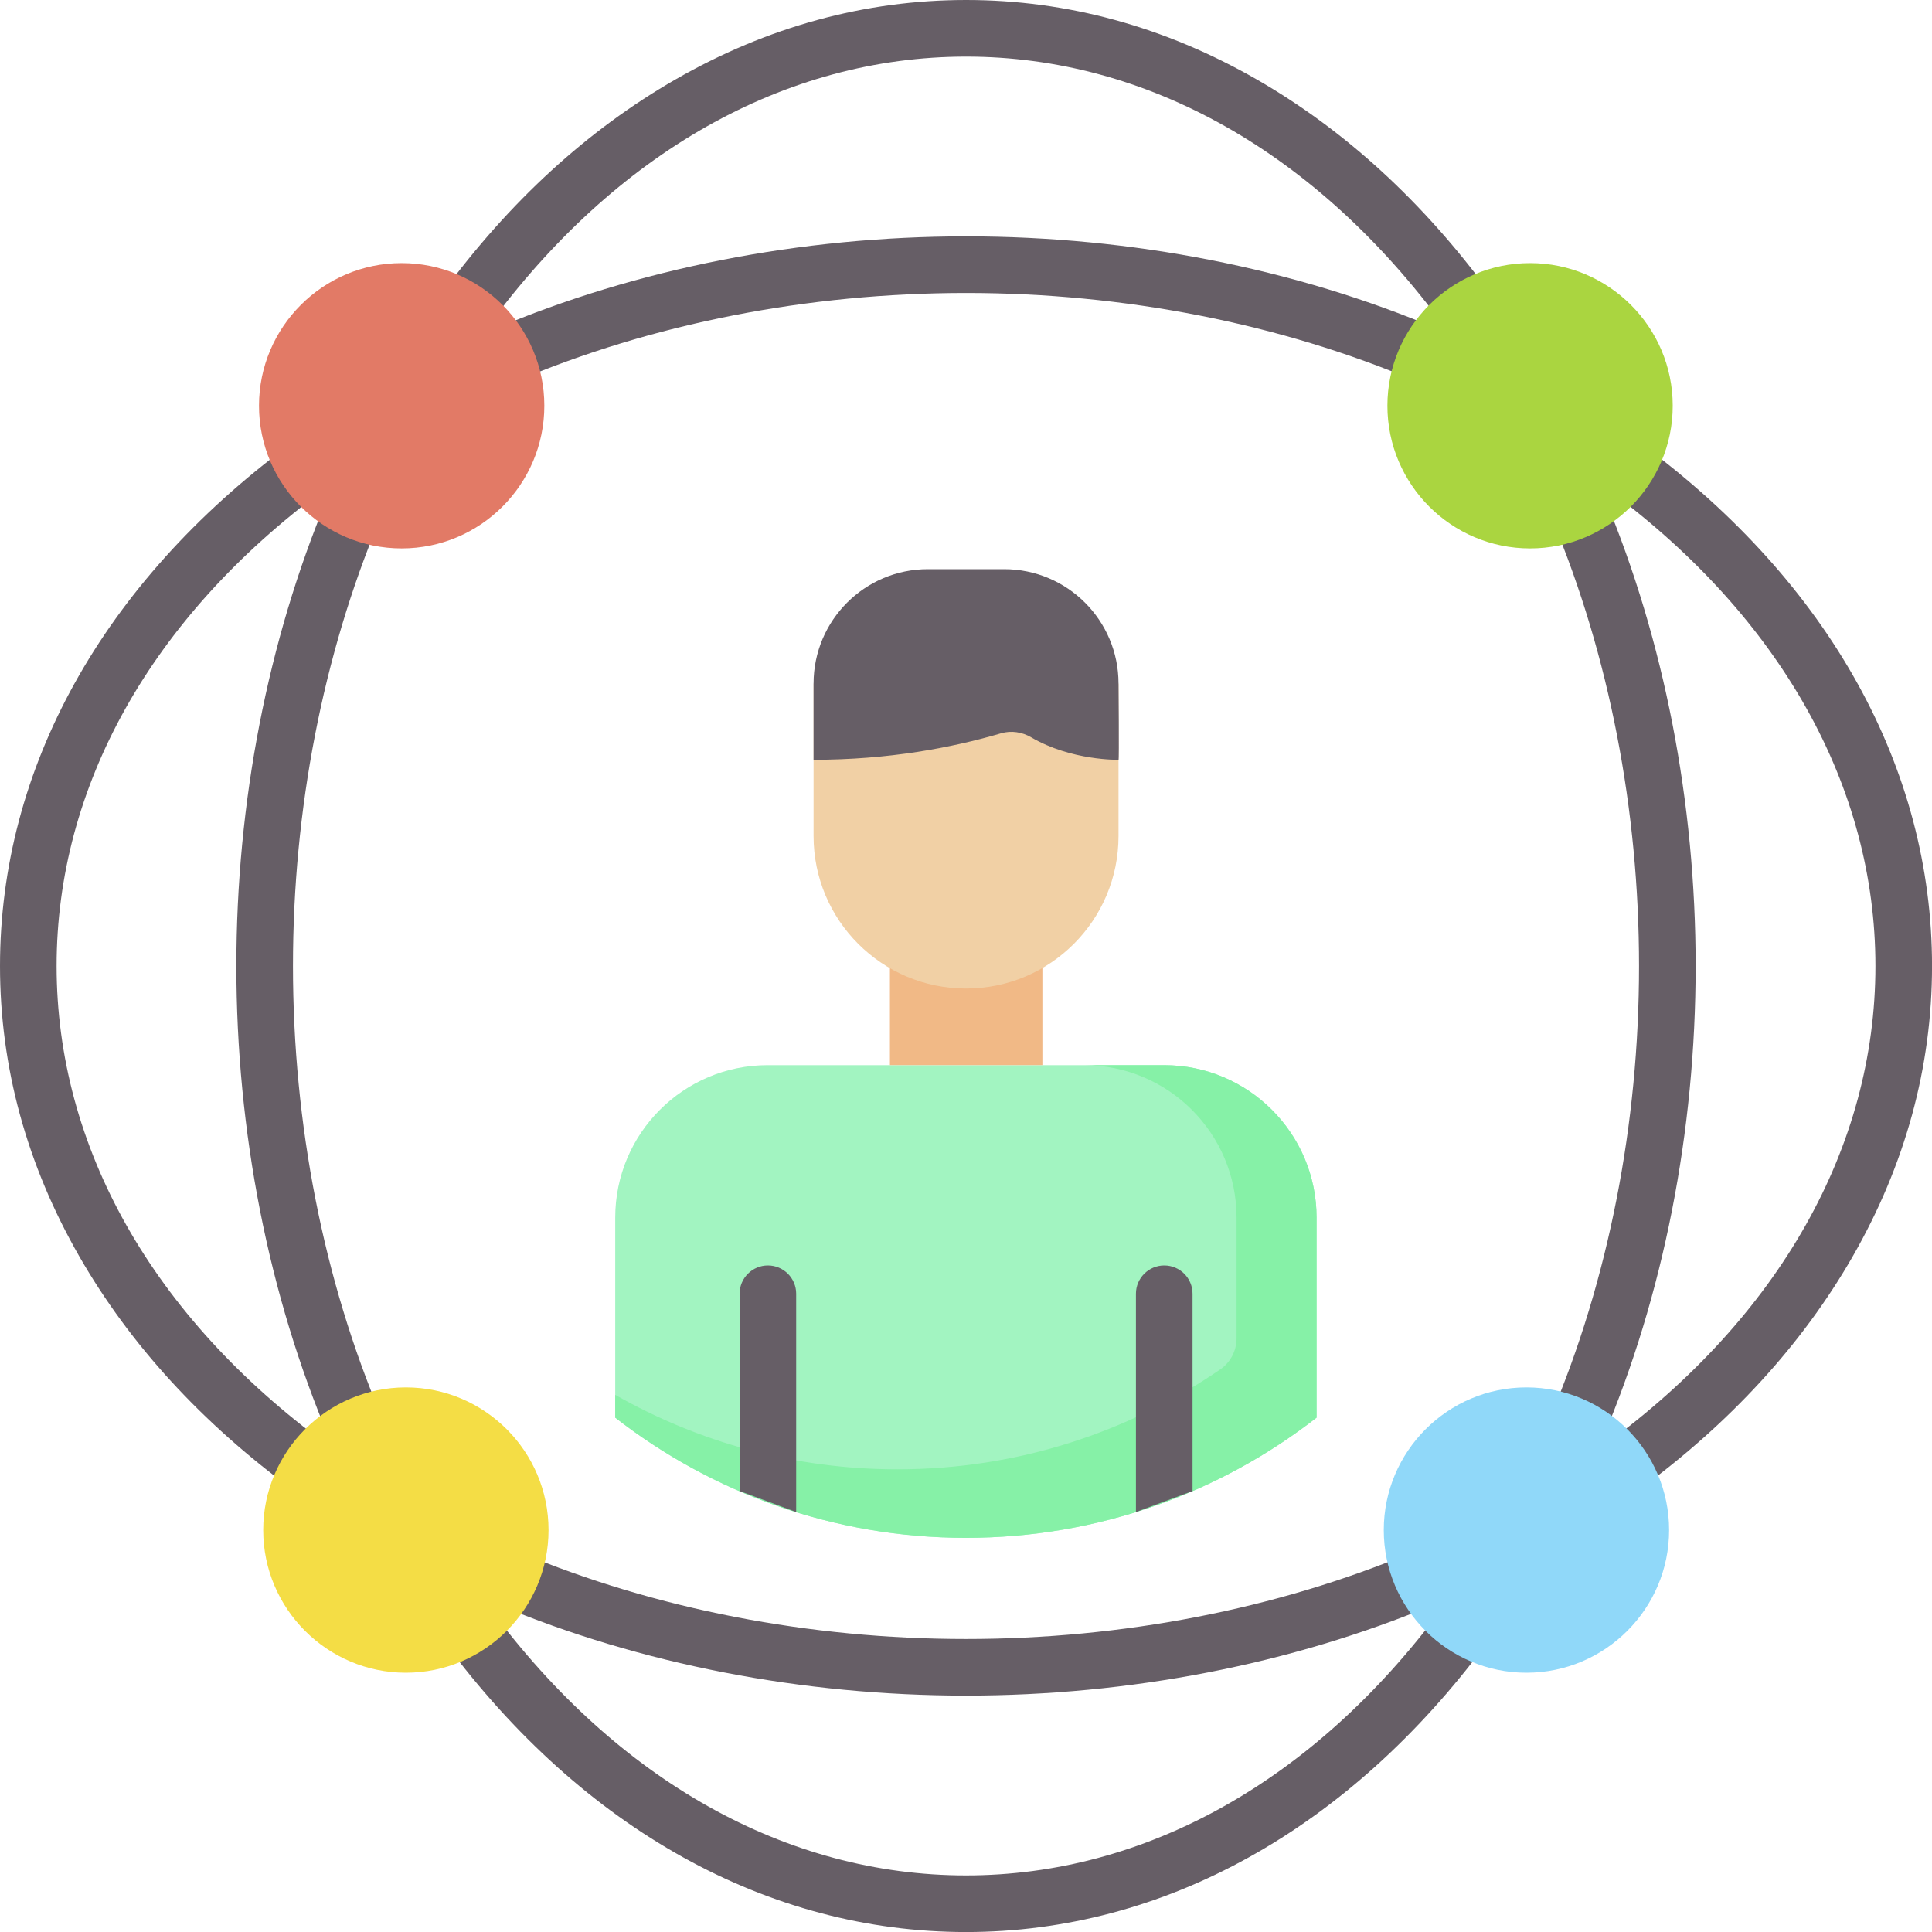
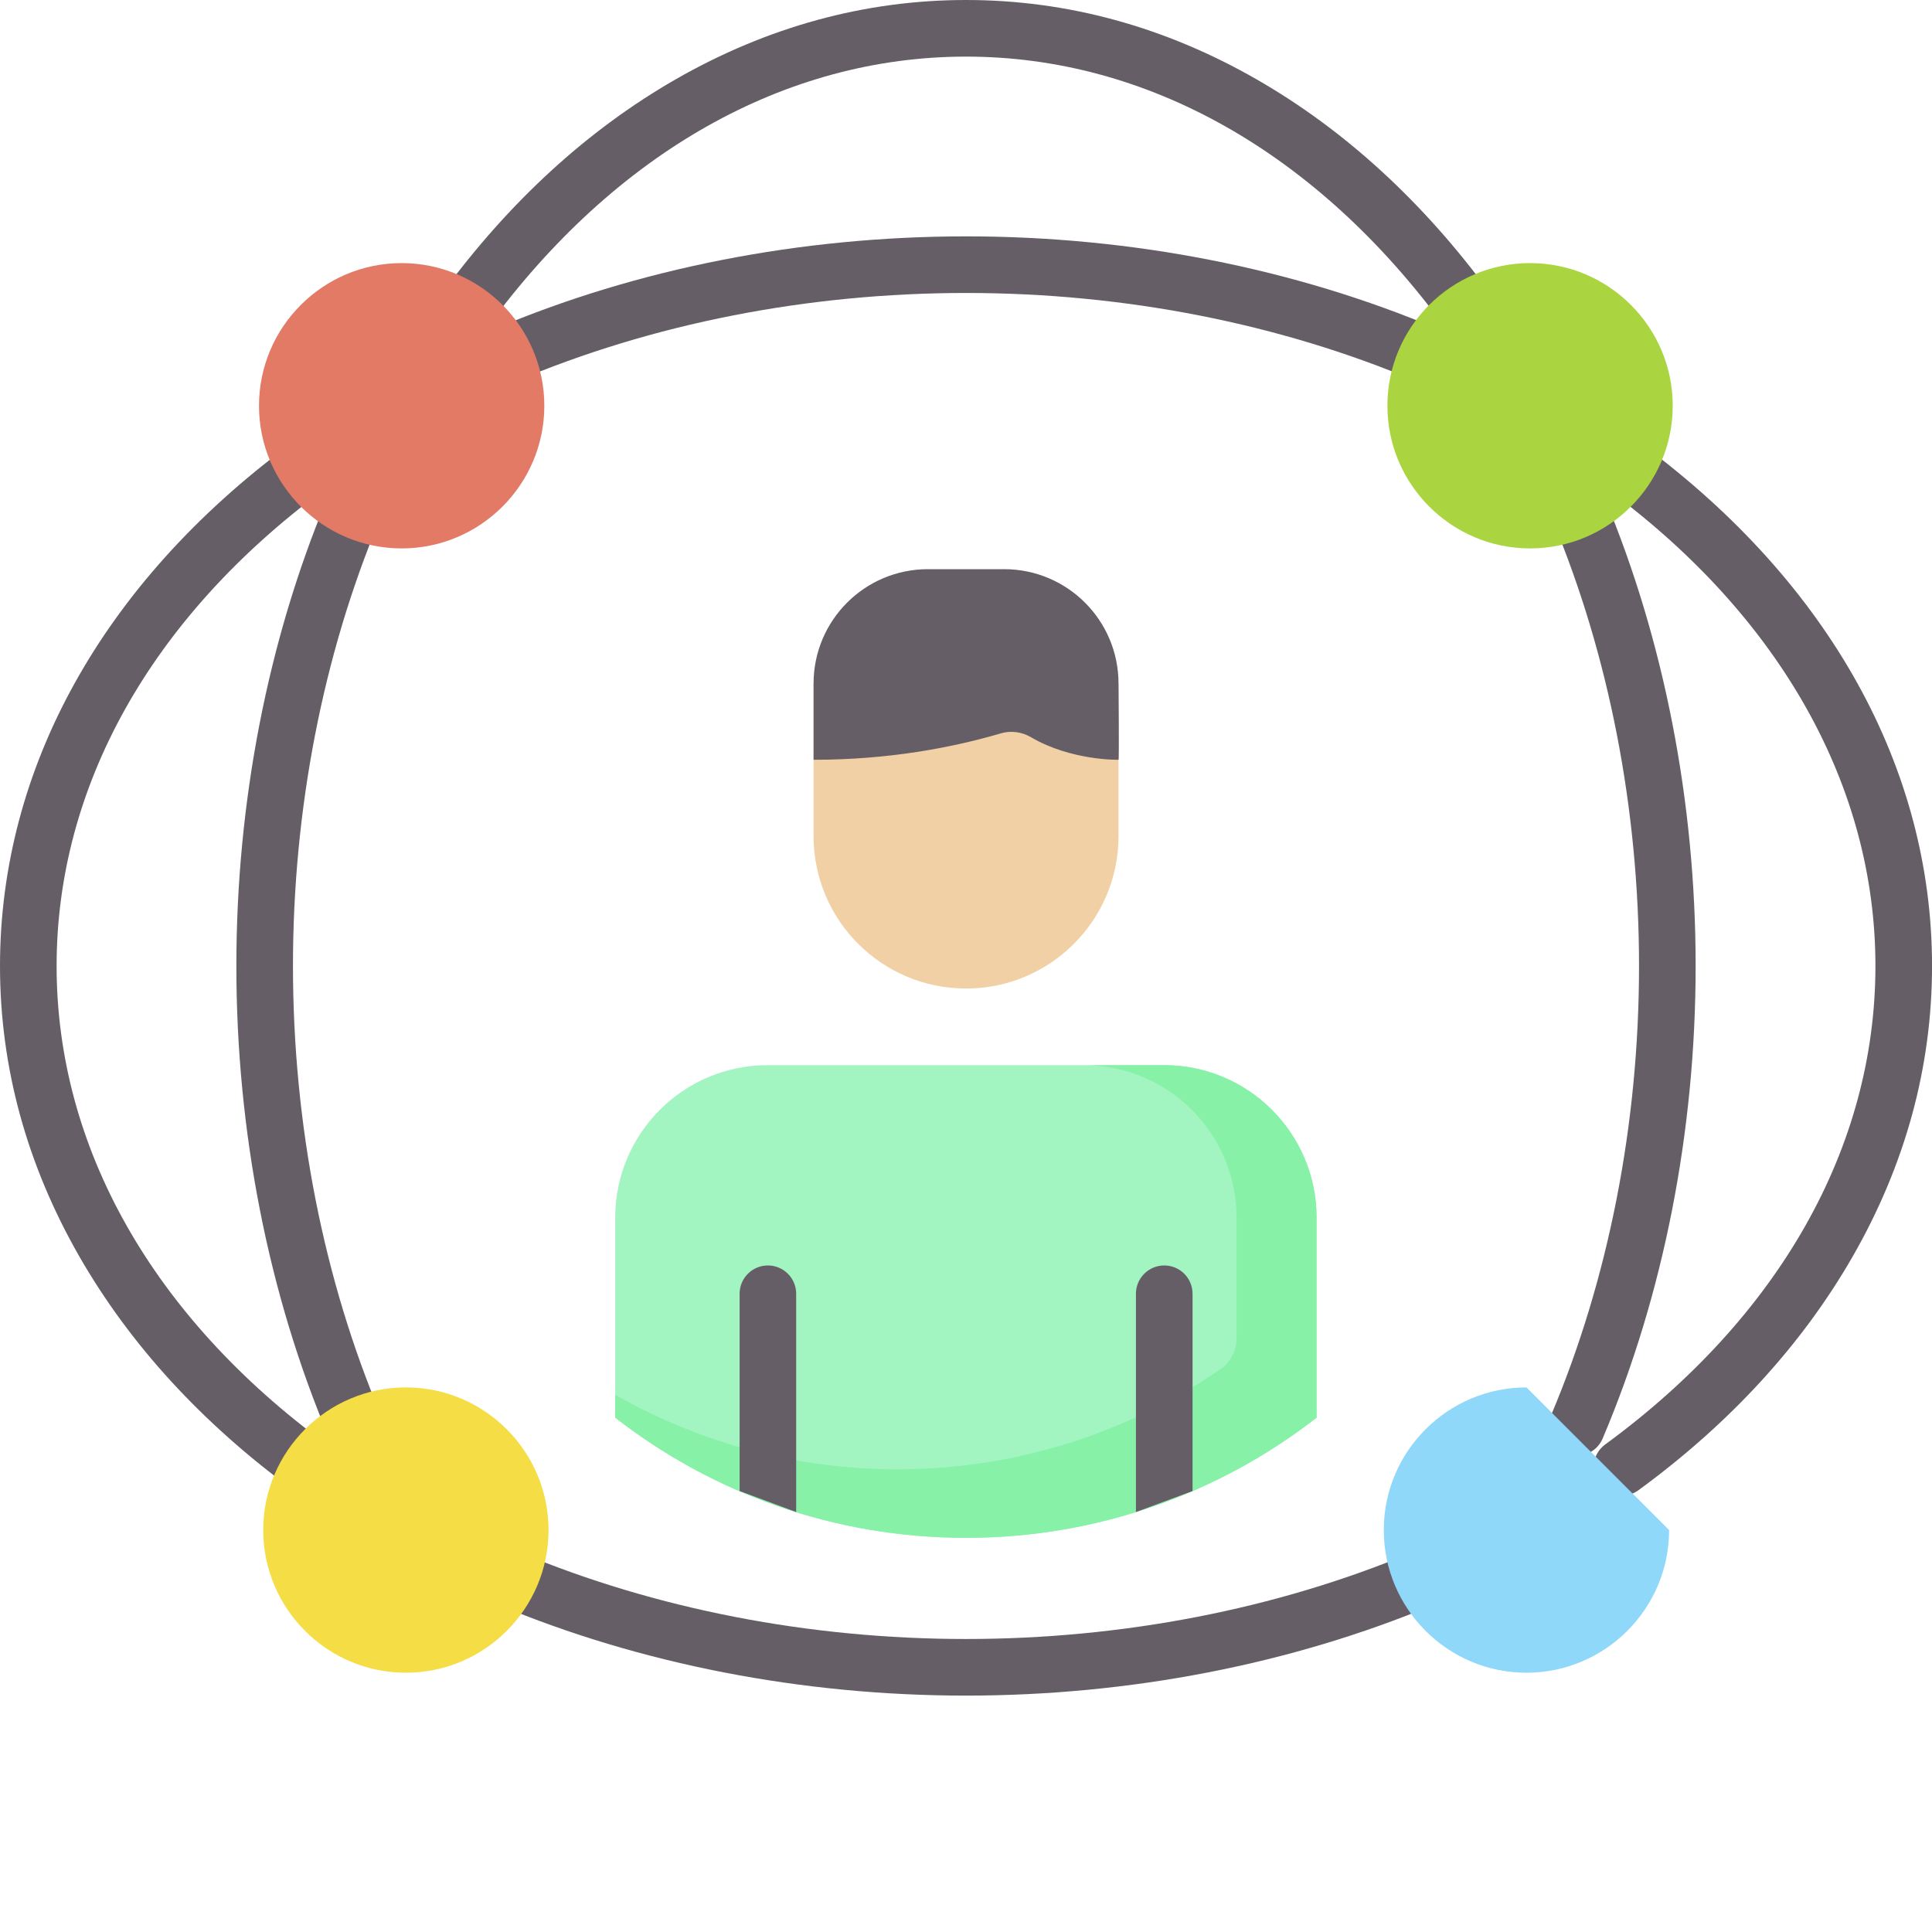
<svg xmlns="http://www.w3.org/2000/svg" width="50" height="50" viewBox="0 0 50 50" fill="none">
  <g clip-path="url(#clip0_1959_20573)">
    <path d="M30.127 27.566H24.998H19.868C17.689 27.566 15.922 29.333 15.922 31.512V36.689C18.428 38.638 21.577 39.799 24.998 39.799C28.418 39.799 31.567 38.638 34.073 36.689V31.512C34.073 29.333 32.306 27.566 30.127 27.566Z" fill="#A2F4C1" />
    <path d="M34.073 36.689V31.512C34.073 29.333 32.306 27.566 30.127 27.566H28.056C30.235 27.567 32.002 29.333 32.002 31.512V34.636C32.002 34.958 31.844 35.26 31.579 35.441C29.202 37.071 26.325 38.026 23.225 38.026C20.569 38.026 18.077 37.325 15.922 36.099V36.689C18.428 38.638 21.577 39.799 24.998 39.799C28.418 39.799 31.567 38.638 34.073 36.689Z" fill="#86F1A7" />
-     <path d="M23.031 24.805H26.977V27.565H23.031V24.805Z" fill="#F1B986" />
    <path d="M21.055 17.691V21.637C21.055 23.817 22.821 25.583 25.001 25.583C27.18 25.583 28.947 23.817 28.947 21.637V17.691H21.055Z" fill="#F1D0A5" />
    <path d="M28.947 17.69C28.947 16.055 27.622 14.73 25.987 14.73H24.014C22.38 14.73 21.055 16.055 21.055 17.69V19.663C22.992 19.663 24.634 19.352 25.91 18.977C26.172 18.901 26.452 18.944 26.687 19.082C27.728 19.691 28.947 19.663 28.947 19.663C28.965 19.681 28.947 17.69 28.947 17.69Z" fill="#665E66" />
    <path d="M19.141 38.588V33.482C19.141 33.078 19.469 32.75 19.873 32.75C20.277 32.75 20.605 33.078 20.605 33.482V39.131L19.141 38.588Z" fill="#665E66" />
    <path d="M29.398 39.131V33.482C29.398 33.078 29.727 32.75 30.131 32.75C30.535 32.75 30.863 33.078 30.863 33.482V38.588L29.398 39.131Z" fill="#665E66" />
    <path d="M24.999 43.882C20.764 43.882 16.578 43.069 12.896 41.53C12.522 41.374 12.346 40.945 12.502 40.571C12.658 40.198 13.087 40.022 13.46 40.178C16.966 41.643 20.956 42.417 24.999 42.417C29.043 42.417 33.033 41.643 36.538 40.178C36.911 40.022 37.34 40.198 37.496 40.571C37.652 40.944 37.476 41.374 37.103 41.53C33.42 43.069 29.235 43.882 24.999 43.882Z" fill="#665E66" />
    <path d="M36.945 9.93C36.85 9.93 36.753 9.911 36.66 9.871C33.128 8.374 29.097 7.582 25.003 7.582C20.909 7.582 16.879 8.374 13.347 9.871C12.974 10.03 12.544 9.856 12.386 9.483C12.229 9.111 12.402 8.681 12.775 8.523C16.486 6.949 20.715 6.117 25.003 6.117C29.292 6.117 33.52 6.949 37.231 8.523C37.604 8.681 37.778 9.111 37.62 9.483C37.502 9.762 37.23 9.93 36.945 9.93Z" fill="#665E66" />
    <path d="M8.026 38.706C7.876 38.706 7.724 38.66 7.594 38.565C5.226 36.831 3.363 34.798 2.056 32.522C0.692 30.145 0 27.614 0 25C0 19.884 2.657 15.097 7.481 11.519C7.806 11.278 8.264 11.346 8.505 11.671C8.746 11.996 8.678 12.455 8.353 12.696C3.911 15.99 1.465 20.36 1.465 25C1.465 29.682 3.949 34.08 8.459 37.383C8.785 37.622 8.856 38.08 8.617 38.406C8.474 38.602 8.251 38.706 8.026 38.706Z" fill="#665E66" />
    <path d="M41.975 38.706C41.75 38.706 41.527 38.602 41.384 38.406C41.145 38.08 41.216 37.622 41.542 37.383C46.052 34.08 48.536 29.682 48.536 25C48.536 20.36 46.09 15.99 41.648 12.696C41.323 12.455 41.255 11.996 41.496 11.671C41.737 11.346 42.196 11.278 42.52 11.519C47.344 15.097 50.001 19.884 50.001 25C50.001 27.614 49.309 30.145 47.945 32.522C46.638 34.798 44.775 36.831 42.407 38.564C42.277 38.66 42.125 38.706 41.975 38.706Z" fill="#665E66" />
-     <path d="M25 50.001C19.884 50.001 15.097 47.344 11.519 42.52C11.278 42.195 11.346 41.737 11.671 41.496C11.996 41.255 12.455 41.323 12.696 41.648C15.99 46.09 20.36 48.536 25 48.536C29.64 48.536 34.01 46.09 37.304 41.648C37.545 41.323 38.004 41.255 38.329 41.496C38.654 41.737 38.722 42.195 38.481 42.52C34.904 47.344 30.116 50.001 25 50.001Z" fill="#665E66" />
    <path d="M37.977 8.759C37.752 8.759 37.529 8.655 37.386 8.459C34.083 3.949 29.685 1.465 25.003 1.465C20.32 1.465 15.923 3.949 12.62 8.459C12.381 8.786 11.923 8.856 11.597 8.617C11.27 8.378 11.199 7.92 11.438 7.594C13.172 5.226 15.205 3.363 17.481 2.056C19.858 0.692 22.389 0 25.003 0C27.617 0 30.148 0.692 32.525 2.056C34.801 3.363 36.834 5.226 38.568 7.594C38.806 7.92 38.736 8.378 38.409 8.617C38.279 8.713 38.127 8.759 37.977 8.759Z" fill="#665E66" />
    <path d="M9.198 37.674C8.912 37.674 8.641 37.507 8.523 37.228C6.949 33.516 6.117 29.288 6.117 24.999C6.117 20.763 6.931 16.578 8.47 12.896C8.626 12.522 9.055 12.346 9.428 12.502C9.801 12.658 9.977 13.087 9.821 13.46C8.356 16.965 7.582 20.956 7.582 24.999C7.582 29.093 8.374 33.124 9.872 36.656C10.03 37.028 9.856 37.458 9.483 37.616C9.39 37.655 9.293 37.674 9.198 37.674Z" fill="#665E66" />
    <path d="M40.803 37.674C40.707 37.674 40.61 37.656 40.517 37.616C40.145 37.458 39.971 37.028 40.129 36.656C41.627 33.124 42.418 29.093 42.418 24.999C42.418 20.956 41.644 16.965 40.179 13.46C40.023 13.087 40.199 12.658 40.572 12.502C40.946 12.346 41.374 12.522 41.531 12.896C43.069 16.578 43.883 20.763 43.883 24.999C43.883 29.288 43.051 33.516 41.477 37.227C41.359 37.507 41.088 37.674 40.803 37.674Z" fill="#665E66" />
    <path d="M10.395 6.809C8.359 6.809 6.703 8.465 6.703 10.501C6.703 12.536 8.359 14.193 10.395 14.193C12.431 14.193 14.087 12.536 14.087 10.501C14.087 8.465 12.431 6.809 10.395 6.809Z" fill="#E27A66" />
-     <path d="M39.504 35.906C37.469 35.906 35.812 37.562 35.812 39.598C35.812 41.634 37.469 43.29 39.504 43.29C41.54 43.29 43.196 41.634 43.196 39.598C43.196 37.562 41.54 35.906 39.504 35.906Z" fill="#90D8F9" />
+     <path d="M39.504 35.906C37.469 35.906 35.812 37.562 35.812 39.598C35.812 41.634 37.469 43.29 39.504 43.29C41.54 43.29 43.196 41.634 43.196 39.598Z" fill="#90D8F9" />
    <path d="M10.504 35.906C8.469 35.906 6.812 37.562 6.812 39.598C6.812 41.634 8.469 43.29 10.504 43.29C12.54 43.29 14.196 41.634 14.196 39.598C14.196 37.562 12.54 35.906 10.504 35.906Z" fill="#F4DD45" />
    <path d="M39.598 6.809C37.562 6.809 35.906 8.465 35.906 10.501C35.906 12.536 37.562 14.193 39.598 14.193C41.634 14.193 43.29 12.536 43.29 10.501C43.29 8.465 41.634 6.809 39.598 6.809Z" fill="#AAD540" />
  </g>
  <defs>
    <clipPath id="clip0_1959_20573">
      <rect width="50" height="50" fill="white" />
    </clipPath>
  </defs>
</svg>